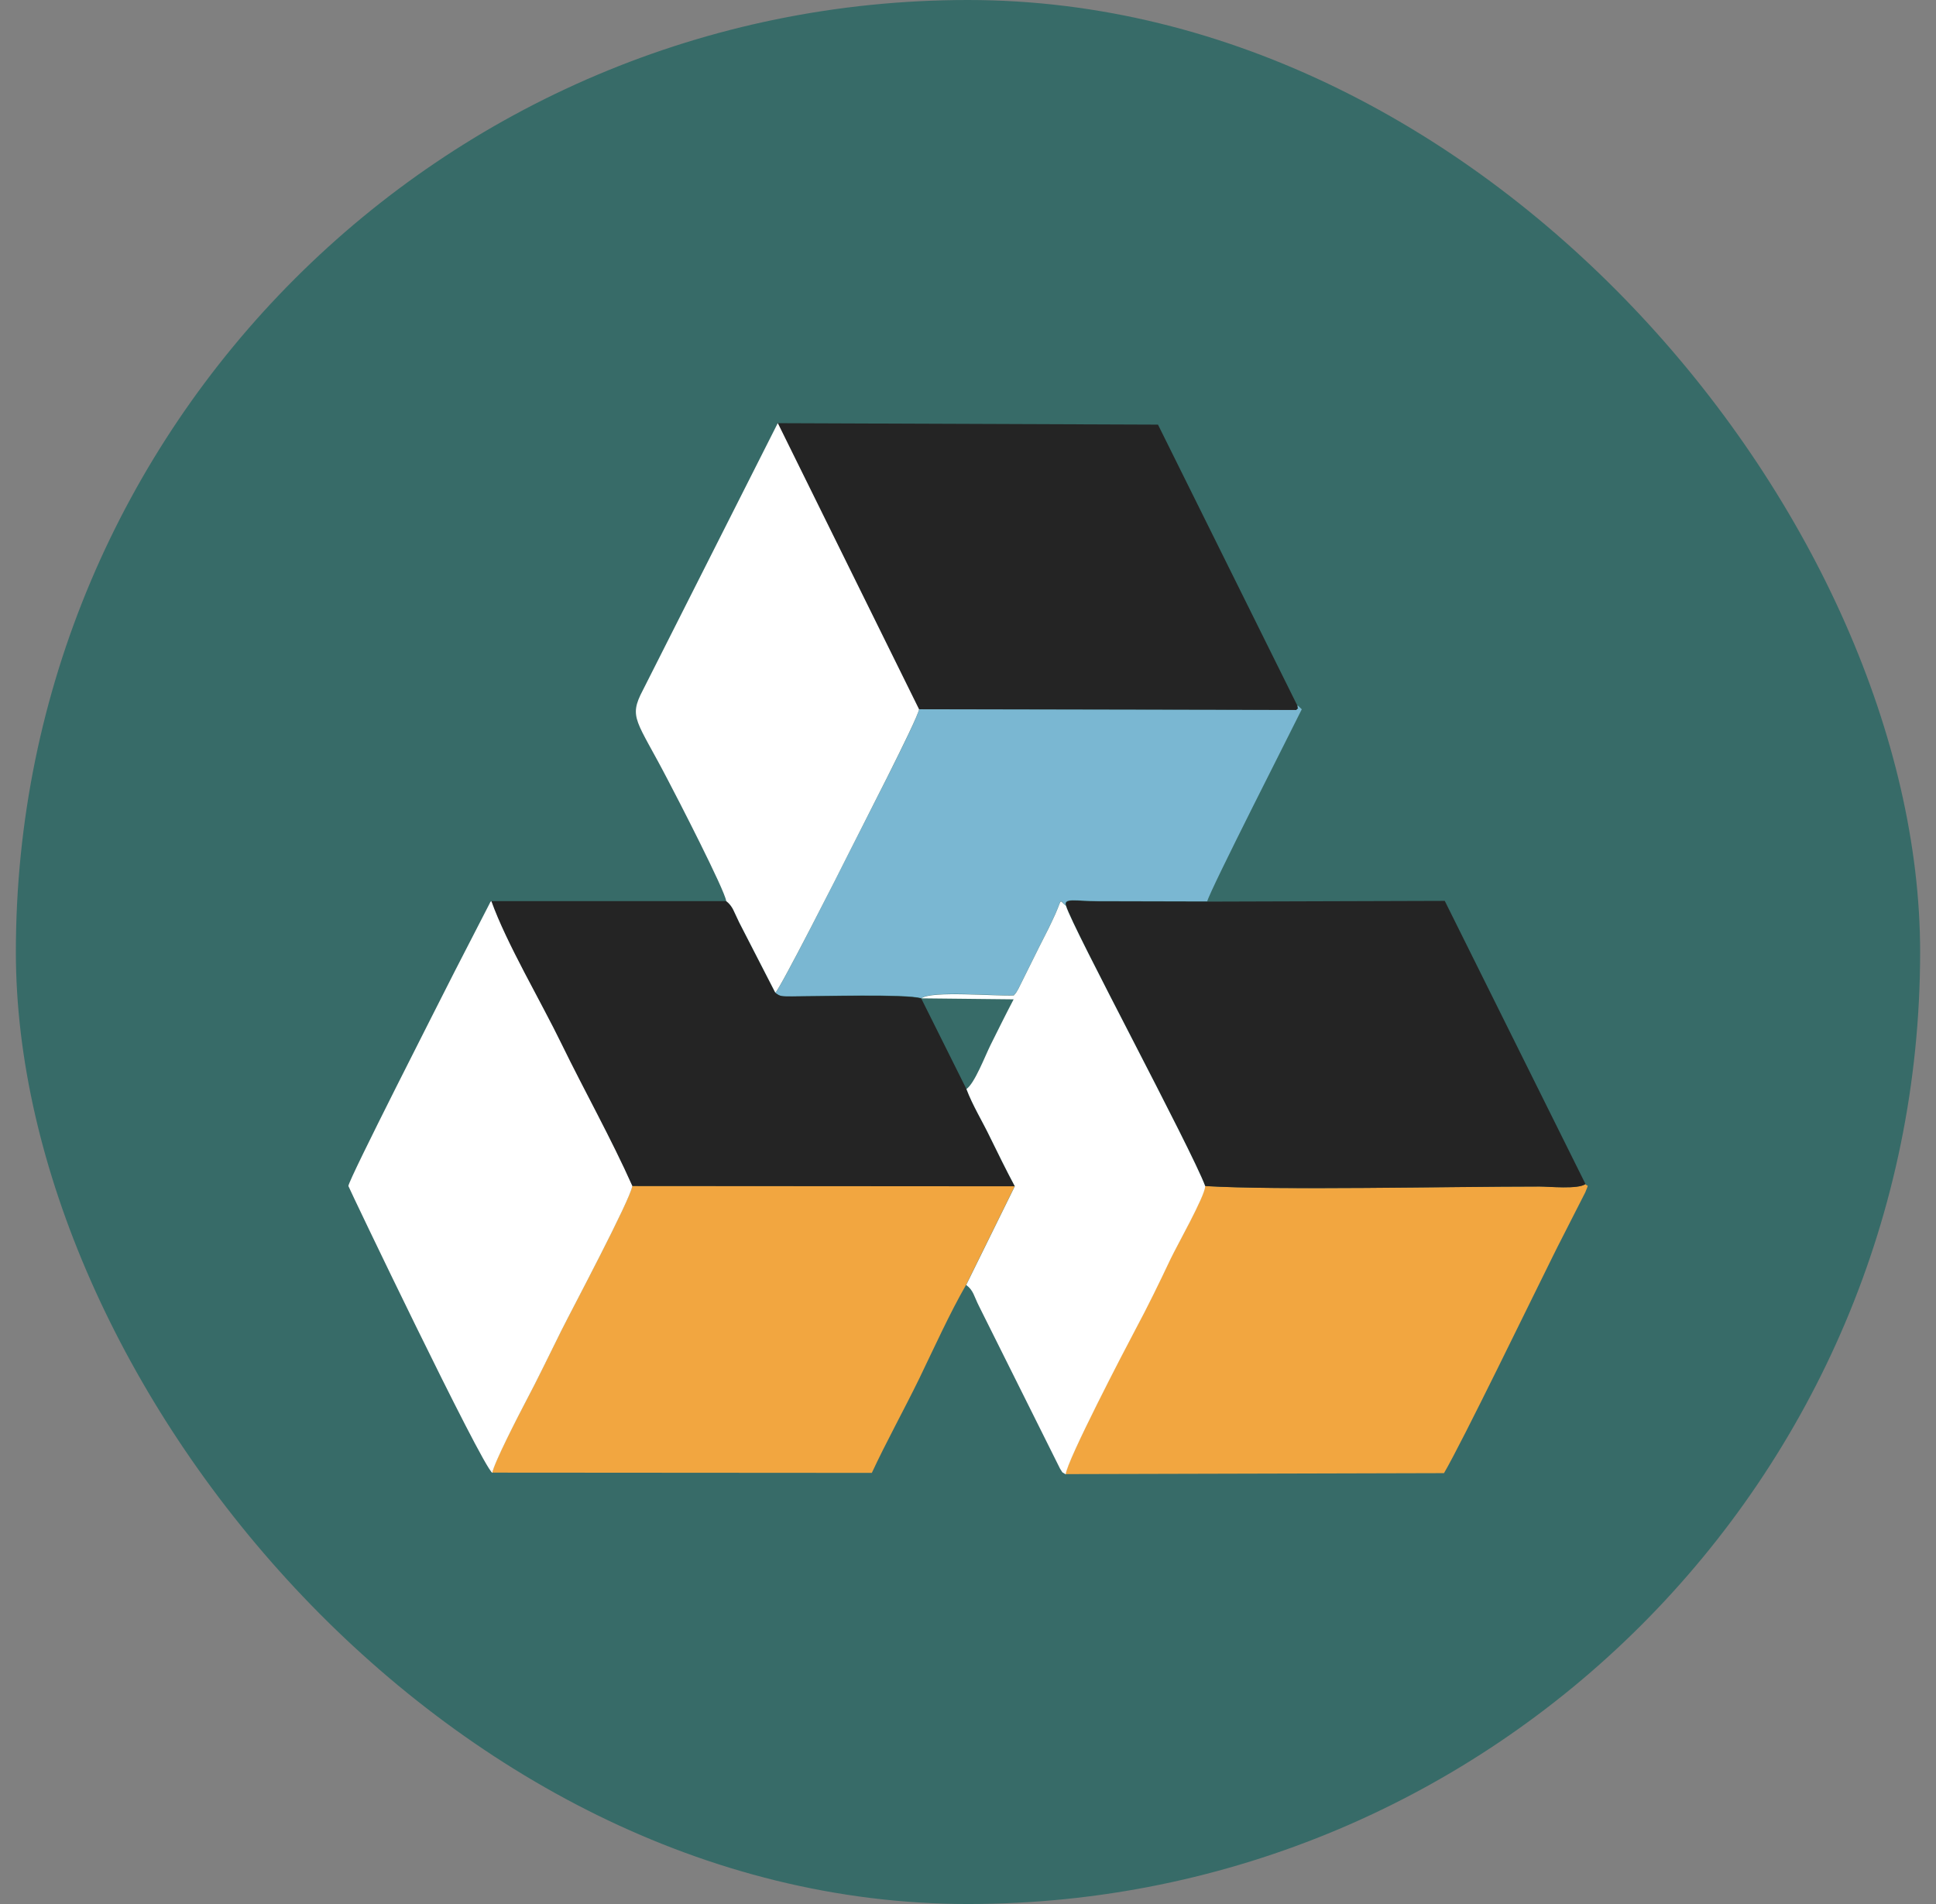
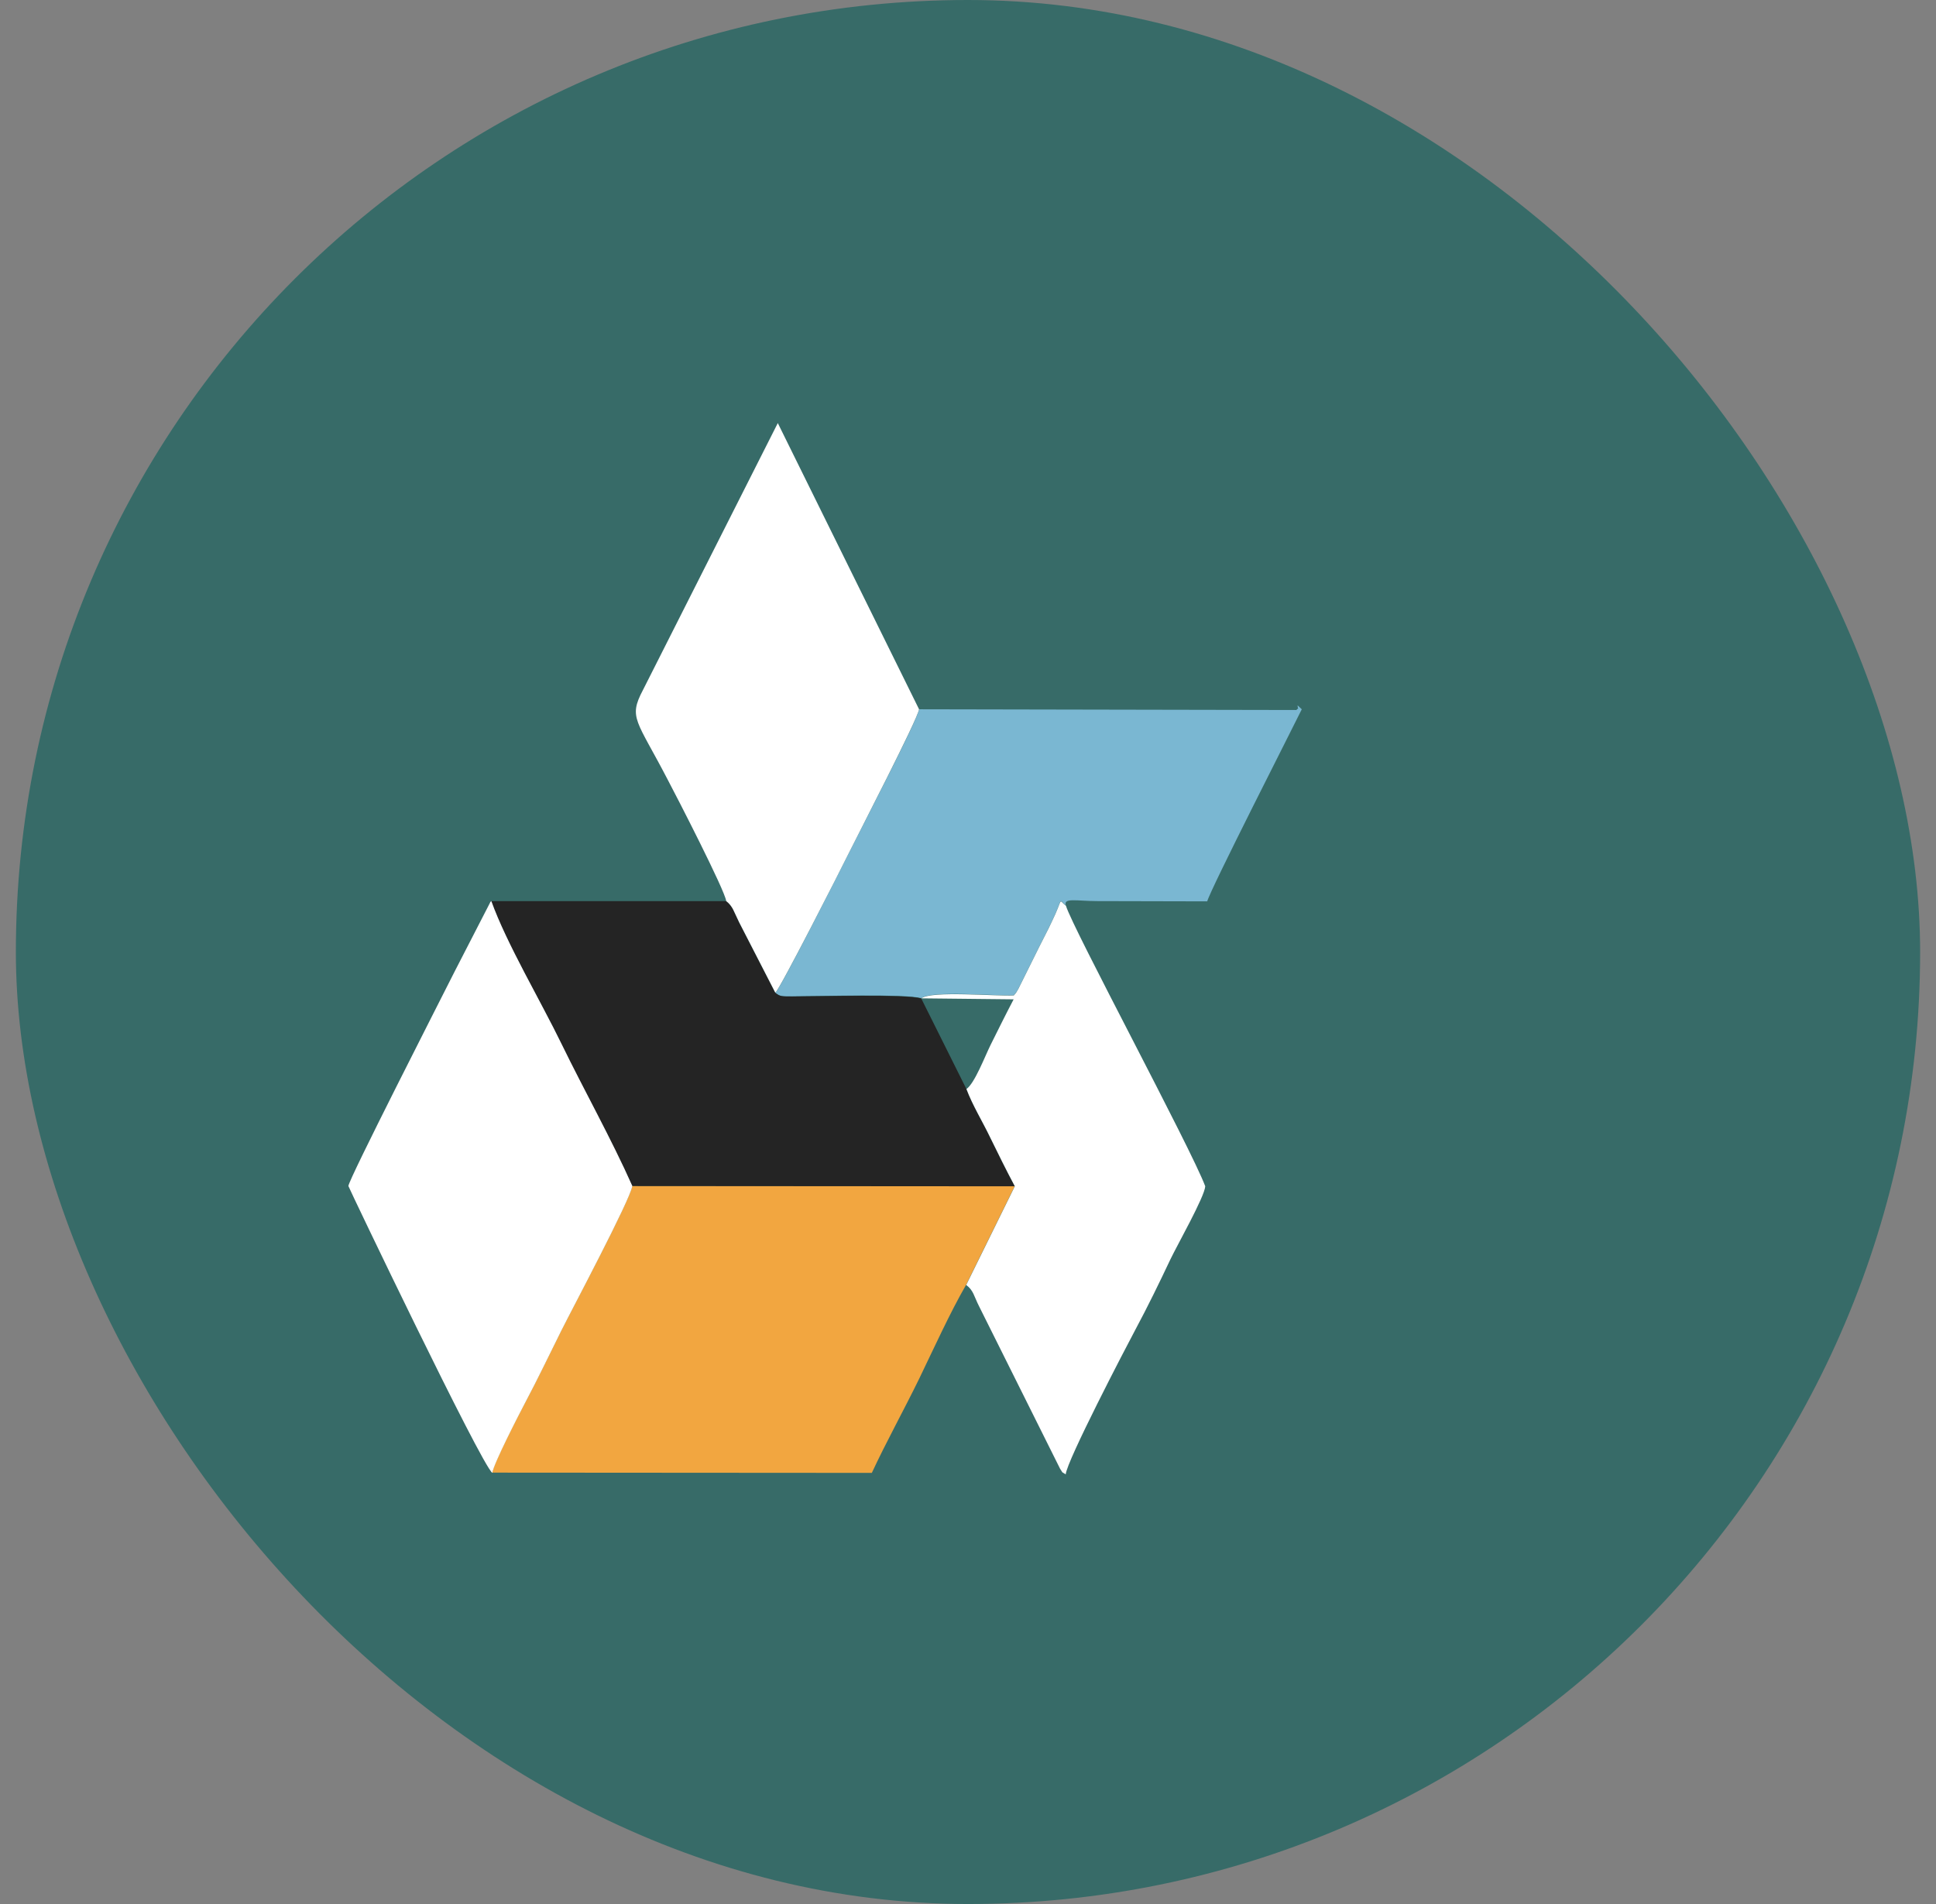
<svg xmlns="http://www.w3.org/2000/svg" width="61" height="60" viewBox="0 0 61 60" fill="none">
  <rect x="0" y="0" width="61" height="60" fill="#808080" stroke="none" />
  <rect x="0.5" width="60" height="60" rx="30" fill="#376B68" />
  <path fill-rule="evenodd" clip-rule="evenodd" d="M30.442 40.485L31.975 37.374L19.924 37.366C19.846 37.822 18.043 41.213 17.687 41.925C17.307 42.683 16.951 43.434 16.549 44.193C16.332 44.603 15.55 46.105 15.512 46.406L27.47 46.414C27.911 45.462 28.469 44.456 28.964 43.442C29.413 42.513 29.932 41.367 30.442 40.485Z" fill="#F2A640" />
-   <path fill-rule="evenodd" clip-rule="evenodd" d="M49.949 37.312C49.724 37.482 48.803 37.389 48.501 37.389C45.622 37.389 40.258 37.513 37.967 37.374C37.951 37.699 37.077 39.247 36.868 39.681C36.519 40.416 36.163 41.151 35.761 41.902C35.459 42.459 33.609 46.035 33.57 46.453L45.498 46.422C46.078 45.431 48.238 40.973 48.927 39.588C49.12 39.193 49.306 38.845 49.499 38.458L49.949 37.575C50.072 37.266 50.026 37.413 49.949 37.312Z" fill="#F2A640" />
-   <path fill-rule="evenodd" clip-rule="evenodd" d="M37.975 37.375C40.267 37.514 45.63 37.391 48.51 37.391C48.804 37.391 49.725 37.484 49.957 37.313L45.522 28.389L38.045 28.412L34.585 28.404C33.935 28.404 33.502 28.288 33.594 28.544C33.788 29.233 37.526 36.175 37.975 37.375Z" fill="#242424" />
-   <path fill-rule="evenodd" clip-rule="evenodd" d="M28.947 22.352L40.836 22.375C40.959 22.243 40.89 22.445 40.874 22.228L36.486 13.381L24.488 13.335L28.947 22.352Z" fill="#242424" />
  <path fill-rule="evenodd" clip-rule="evenodd" d="M29.027 31.453C29.36 31.205 31.365 31.391 31.945 31.36C32.038 31.244 31.992 31.322 32.085 31.159L32.75 29.82C32.89 29.549 33.006 29.325 33.137 29.046C33.524 28.256 33.323 28.326 33.586 28.535C33.493 28.28 33.927 28.396 34.577 28.396L38.037 28.404C38.145 28.009 40.746 22.908 41.017 22.351L40.885 22.227C40.893 22.436 40.97 22.242 40.846 22.374L28.958 22.351C28.934 22.645 27.046 26.275 26.736 26.902C26.496 27.382 24.569 31.198 24.43 31.283C24.577 31.407 24.639 31.399 24.971 31.399C25.869 31.391 28.501 31.314 29.027 31.453Z" fill="#7AB7D2" />
  <path fill-rule="evenodd" clip-rule="evenodd" d="M19.916 37.375L31.975 37.383C31.696 36.864 31.448 36.353 31.208 35.866C30.961 35.347 30.643 34.836 30.45 34.318L29.026 31.462C28.507 31.322 25.868 31.4 24.97 31.4C24.637 31.4 24.575 31.407 24.428 31.284L23.29 29.07C23.12 28.729 23.097 28.567 22.88 28.396L15.473 28.396C15.953 29.735 17.036 31.547 17.686 32.901C18.406 34.38 19.25 35.881 19.916 37.375Z" fill="#242424" />
  <path fill-rule="evenodd" clip-rule="evenodd" d="M22.881 28.394C23.098 28.564 23.121 28.727 23.292 29.068L24.429 31.281C24.561 31.196 26.496 27.388 26.736 26.9C27.046 26.273 28.926 22.643 28.957 22.349L24.507 13.332L20.258 21.745C19.793 22.628 20.056 22.674 21.047 24.586C21.318 25.097 22.843 28.061 22.881 28.394Z" fill="white" />
  <path fill-rule="evenodd" clip-rule="evenodd" d="M15.512 46.414C15.559 46.112 16.333 44.611 16.549 44.2C16.952 43.442 17.308 42.691 17.687 41.932C18.043 41.22 19.847 37.83 19.924 37.374C19.259 35.88 18.415 34.378 17.695 32.9C17.037 31.545 15.961 29.734 15.481 28.395C15.466 28.41 15.435 28.434 15.443 28.441L14.336 30.593C13.84 31.576 10.984 37.172 10.977 37.374C10.969 37.389 15.156 46.143 15.512 46.414Z" fill="white" />
  <path fill-rule="evenodd" clip-rule="evenodd" d="M30.451 34.317C30.645 34.835 30.962 35.346 31.21 35.865C31.45 36.352 31.698 36.863 31.976 37.382L30.444 40.493C30.676 40.664 30.684 40.842 30.854 41.174L33.401 46.283C33.524 46.461 33.408 46.345 33.579 46.461C33.609 46.043 35.467 42.475 35.769 41.91C36.172 41.159 36.528 40.424 36.876 39.688C37.077 39.263 37.959 37.707 37.975 37.382C37.526 36.182 33.795 29.247 33.586 28.543C33.323 28.341 33.524 28.264 33.137 29.053C33.006 29.332 32.89 29.549 32.75 29.827L32.085 31.166C31.992 31.329 32.038 31.252 31.945 31.368C31.365 31.399 29.36 31.213 29.027 31.46L31.938 31.491C31.705 31.933 31.434 32.482 31.21 32.931C31.04 33.272 30.707 34.146 30.451 34.317Z" fill="white" />
</svg>